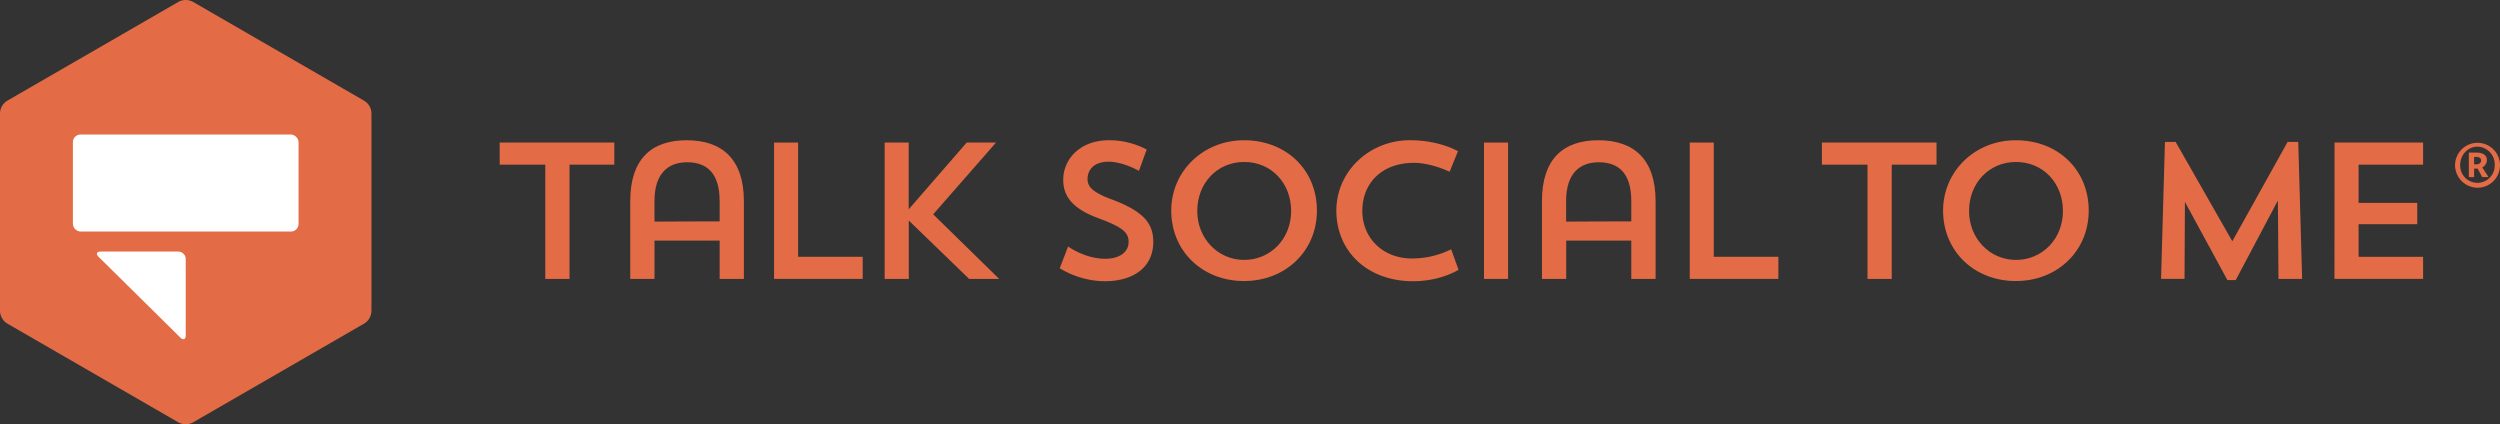
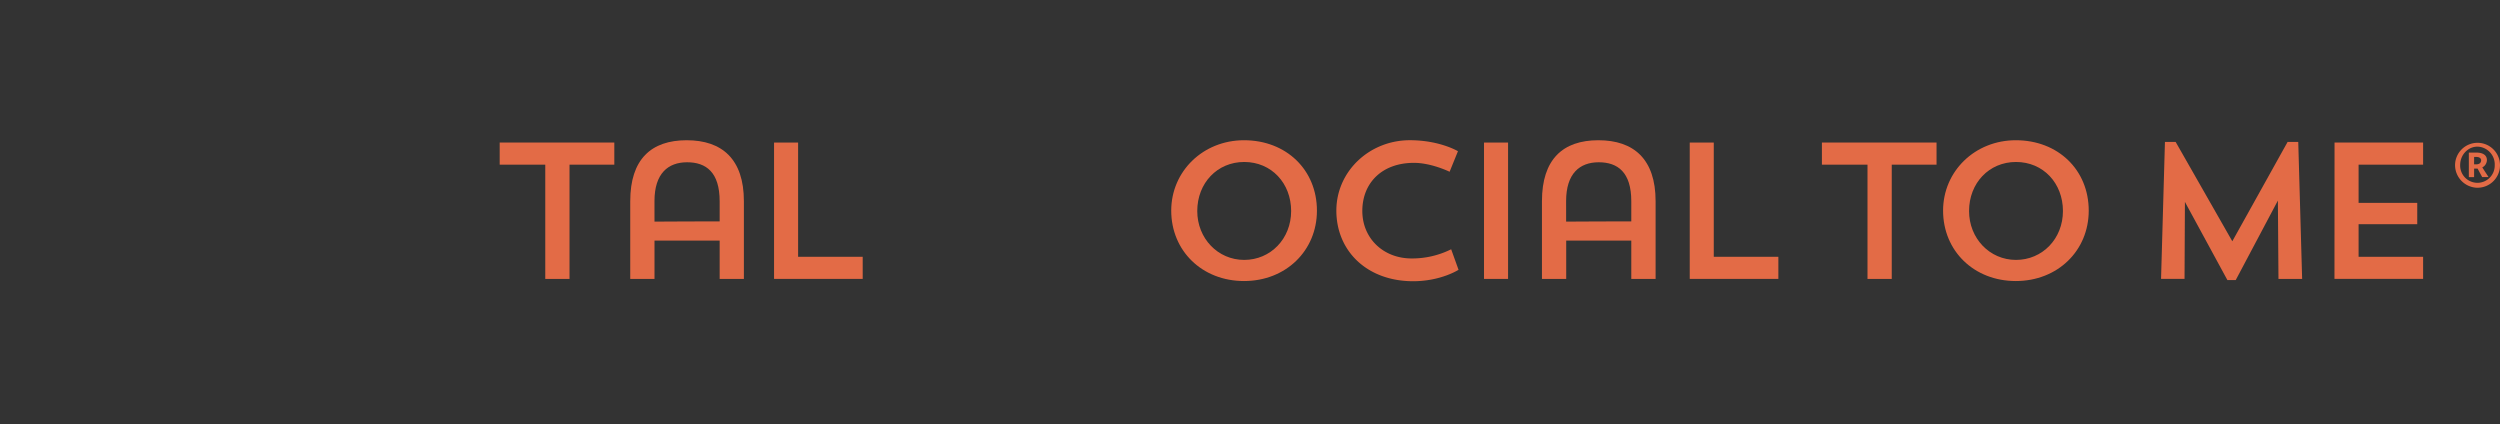
<svg xmlns="http://www.w3.org/2000/svg" id="Layer_1" data-name="Layer 1" viewBox="0 0 1363.95 231.47">
  <rect x="0" y="0" width="1363.95" height="231.47" fill="#333333" stroke="none" />
  <defs>
    <style>.cls-1{fill:#e36b46;}.cls-2{fill:#fff;}</style>
  </defs>
  <title>Artboard 1</title>
  <path class="cls-1" d="M272.62,77.78h62.54V89.84H310.72v62.33H297.49V89.84H272.62Z" />
  <path class="cls-1" d="M392.63,131.28H357.08v20.89H343.85V109.74c0-22.86,11.43-33.23,30.79-33.23s31.21,10.37,31.21,33.23v42.43H392.63Zm-35.55-10.37c6.56-.11,32.06-.11,35.55-.11v-11c0-15.87-7.41-21.27-17.78-21.27s-17.78,6.14-17.78,21.16Z" />
  <path class="cls-1" d="M890,131.28H854.49v20.89H841.26V109.74c0-22.86,11.43-33.23,30.79-33.23s31.21,10.37,31.21,33.23v42.43H890Zm-35.55-10.37c6.56-.11,32.06-.11,35.55-.11v-11c0-15.87-7.41-21.27-17.78-21.27s-17.78,6.14-17.78,21.16Z" />
  <path class="cls-1" d="M422.31,77.78h13.12V140.1h35.24v12.06H422.31Z" />
-   <path class="cls-1" d="M482.65,77.78h13.12v36.4l31.64-36.4h16l-34.28,39.15,36,35.24h-16.4l-32.91-31.85v31.85H482.65Z" />
-   <path class="cls-1" d="M602.51,153.44a48.17,48.17,0,0,1-24.34-7.09l4.55-11.85c6.14,4.13,13.54,6.67,20.21,6.67,8.78,0,12.81-4.34,12.81-9.1,0-5-2.75-7.94-16.19-12.91C585,113.86,580.08,107,580.08,98.1c0-11.22,9.1-21.59,25-21.59a43.74,43.74,0,0,1,20.53,5.08l-4.23,11.64c-4.34-2.43-10.9-5-16.61-5-7.83,0-11.43,4.34-11.43,9.52,0,4.76,4,7.72,14.49,11.53,16.61,6.46,21.38,13,21.38,22.75C629.18,145.29,619.12,153.44,602.51,153.44Z" />
  <path class="cls-1" d="M678.71,76.51c23.07,0,39.78,16.19,39.78,38.41,0,21.9-17,38.41-39.78,38.41S639,136.93,639,114.92C639,93.44,656.38,76.51,678.71,76.51Zm.1,65.29c14.39,0,25.61-11.53,25.61-26.66s-10.69-26.77-25.61-26.77c-14.71,0-25.61,11.53-25.61,26.77C653.21,130.05,664.42,141.8,678.81,141.8Z" />
  <path class="cls-1" d="M795.75,147.19s-9.63,6.24-24.76,6.24c-25.19,0-41.9-16.51-41.9-38.52,0-21.48,18.09-38.41,40.1-38.41,16.3,0,26.24,6,26.24,6l-4.55,11.22s-9.84-4.87-19.47-4.87c-17.46,0-28.15,11-28.15,26.24,0,14.92,11.43,25.92,26.88,25.92A47.84,47.84,0,0,0,791.73,136Z" />
  <path class="cls-1" d="M809.65,77.78h13.12v74.39H809.65Z" />
  <path class="cls-1" d="M921.89,77.78H935V140.1h35.24v12.06H921.89Z" />
  <path class="cls-1" d="M994,77.78h62.54V89.84h-24.44v62.33h-13.23V89.84H994Z" />
  <path class="cls-1" d="M1099.79,76.51c23.07,0,39.78,16.19,39.78,38.41,0,21.9-17,38.41-39.78,38.41s-39.68-16.4-39.68-38.41C1060.11,93.44,1077.46,76.51,1099.79,76.51Zm.1,65.29c14.39,0,25.61-11.53,25.61-26.66s-10.69-26.77-25.61-26.77c-14.71,0-25.61,11.53-25.61,26.77C1074.29,130.05,1085.5,141.8,1099.89,141.8Z" />
  <path class="cls-1" d="M1256,152.17h-12.91l-.32-42.75-23,43.38h-4.55l-23.17-42.64-.21,42h-12.81l2.12-74.71H1187l30.9,54.18,30.16-54.18h5.82Z" />
  <path class="cls-1" d="M1273.68,77.78H1322V89.84H1286.8v20.84h32v11.64h-32V140.1H1322v12.06h-48.36Z" />
-   <path class="cls-1" d="M0,62V169.49a8.22,8.22,0,0,0,4.11,7.12l93.11,53.76a8.22,8.22,0,0,0,8.22,0l93.11-53.76a8.22,8.22,0,0,0,4.11-7.12V62a8.22,8.22,0,0,0-4.11-7.12L105.44,1.1a8.22,8.22,0,0,0-8.22,0L4.11,54.86A8.22,8.22,0,0,0,0,62Z" />
-   <rect class="cls-2" x="39.77" y="73.4" width="123.11" height="52.91" rx="4.11" ry="4.11" />
-   <path class="cls-2" d="M98.4,184.18c1.61,1.59,2.93,1,2.93-1.22v-41.6a4.12,4.12,0,0,0-4.11-4.11H55c-2.26,0-2.79,1.3-1.19,2.89Z" />
  <path class="cls-1" d="M1339.43,90a12.26,12.26,0,1,1,12.23,12.43A12.38,12.38,0,0,1,1339.43,90Zm21.65,0a9.7,9.7,0,0,0-9.43-10c-5.19,0-9.43,4.51-9.43,10a9.43,9.43,0,1,0,18.85,0Zm-14.14-6.76h4c4.1,0,5.87,1.71,5.87,4.1a4.6,4.6,0,0,1-2.53,4l3.42,5.26h-3.48L1351.73,92h-1.91v4.64h-2.87Zm2.87,6.42H1351c1.64,0,2.66-.82,2.66-2.25,0-1-1-1.78-2.53-1.78h-1.3Z" />
</svg>